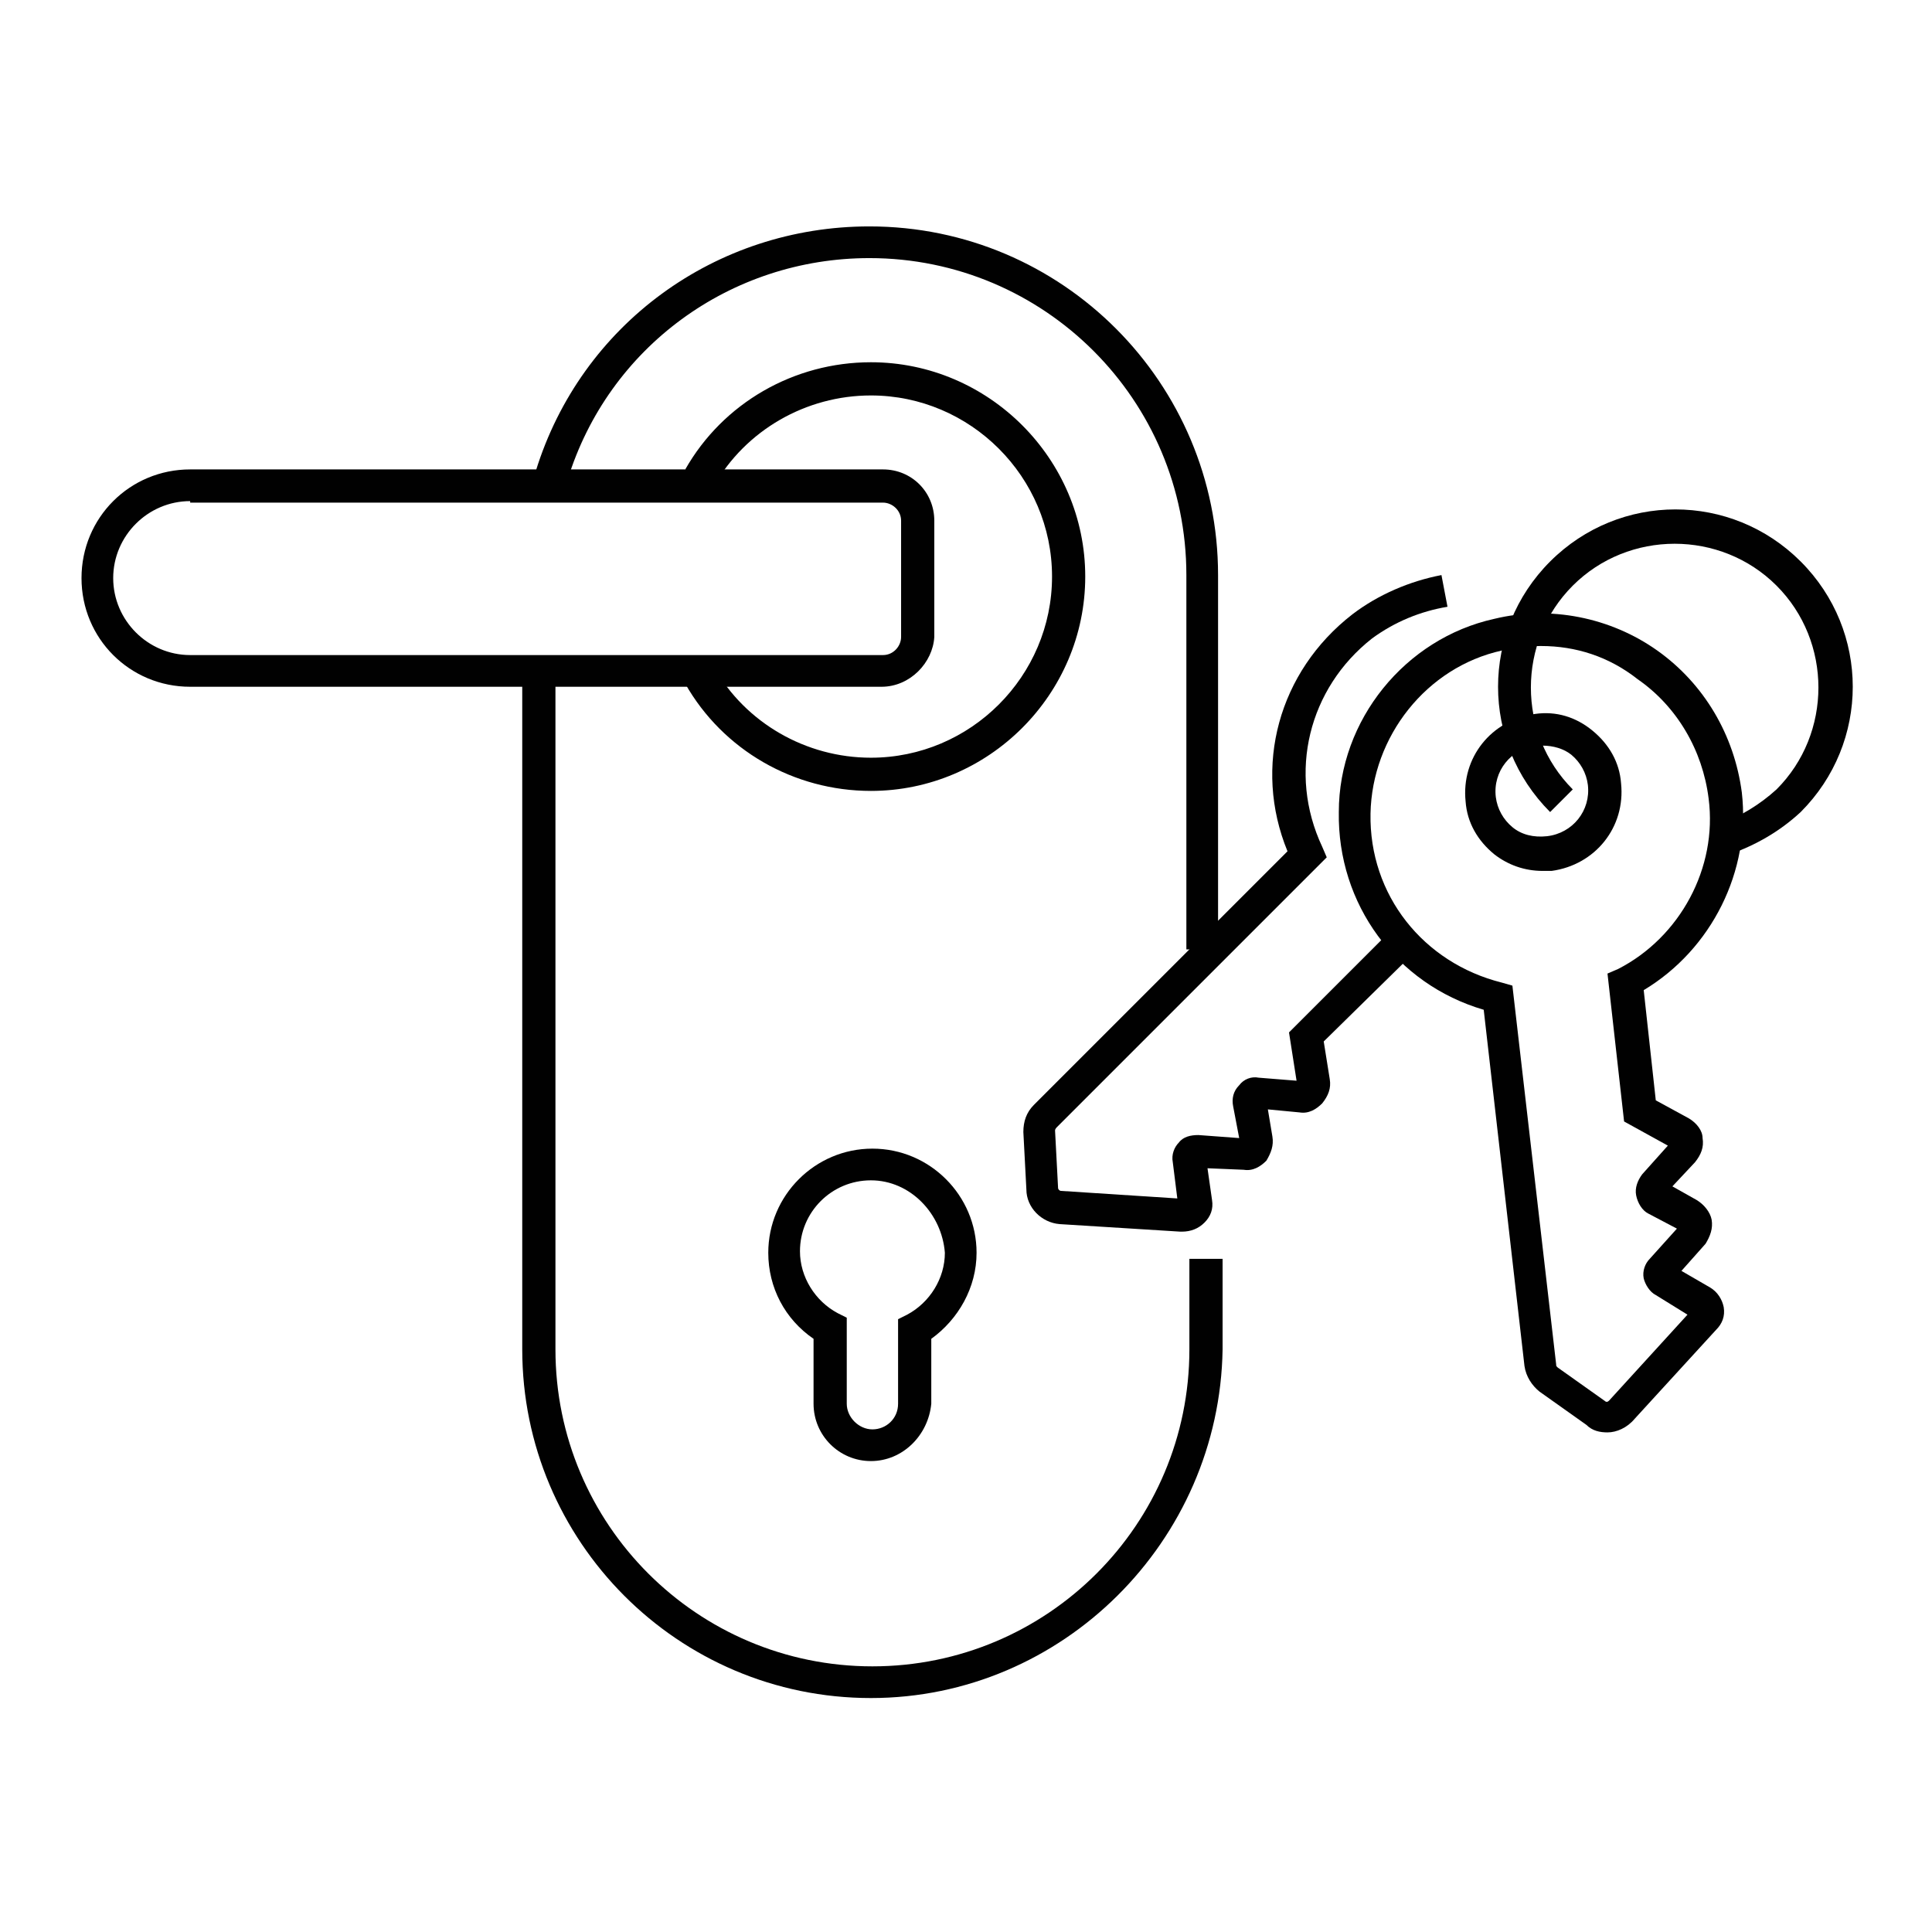
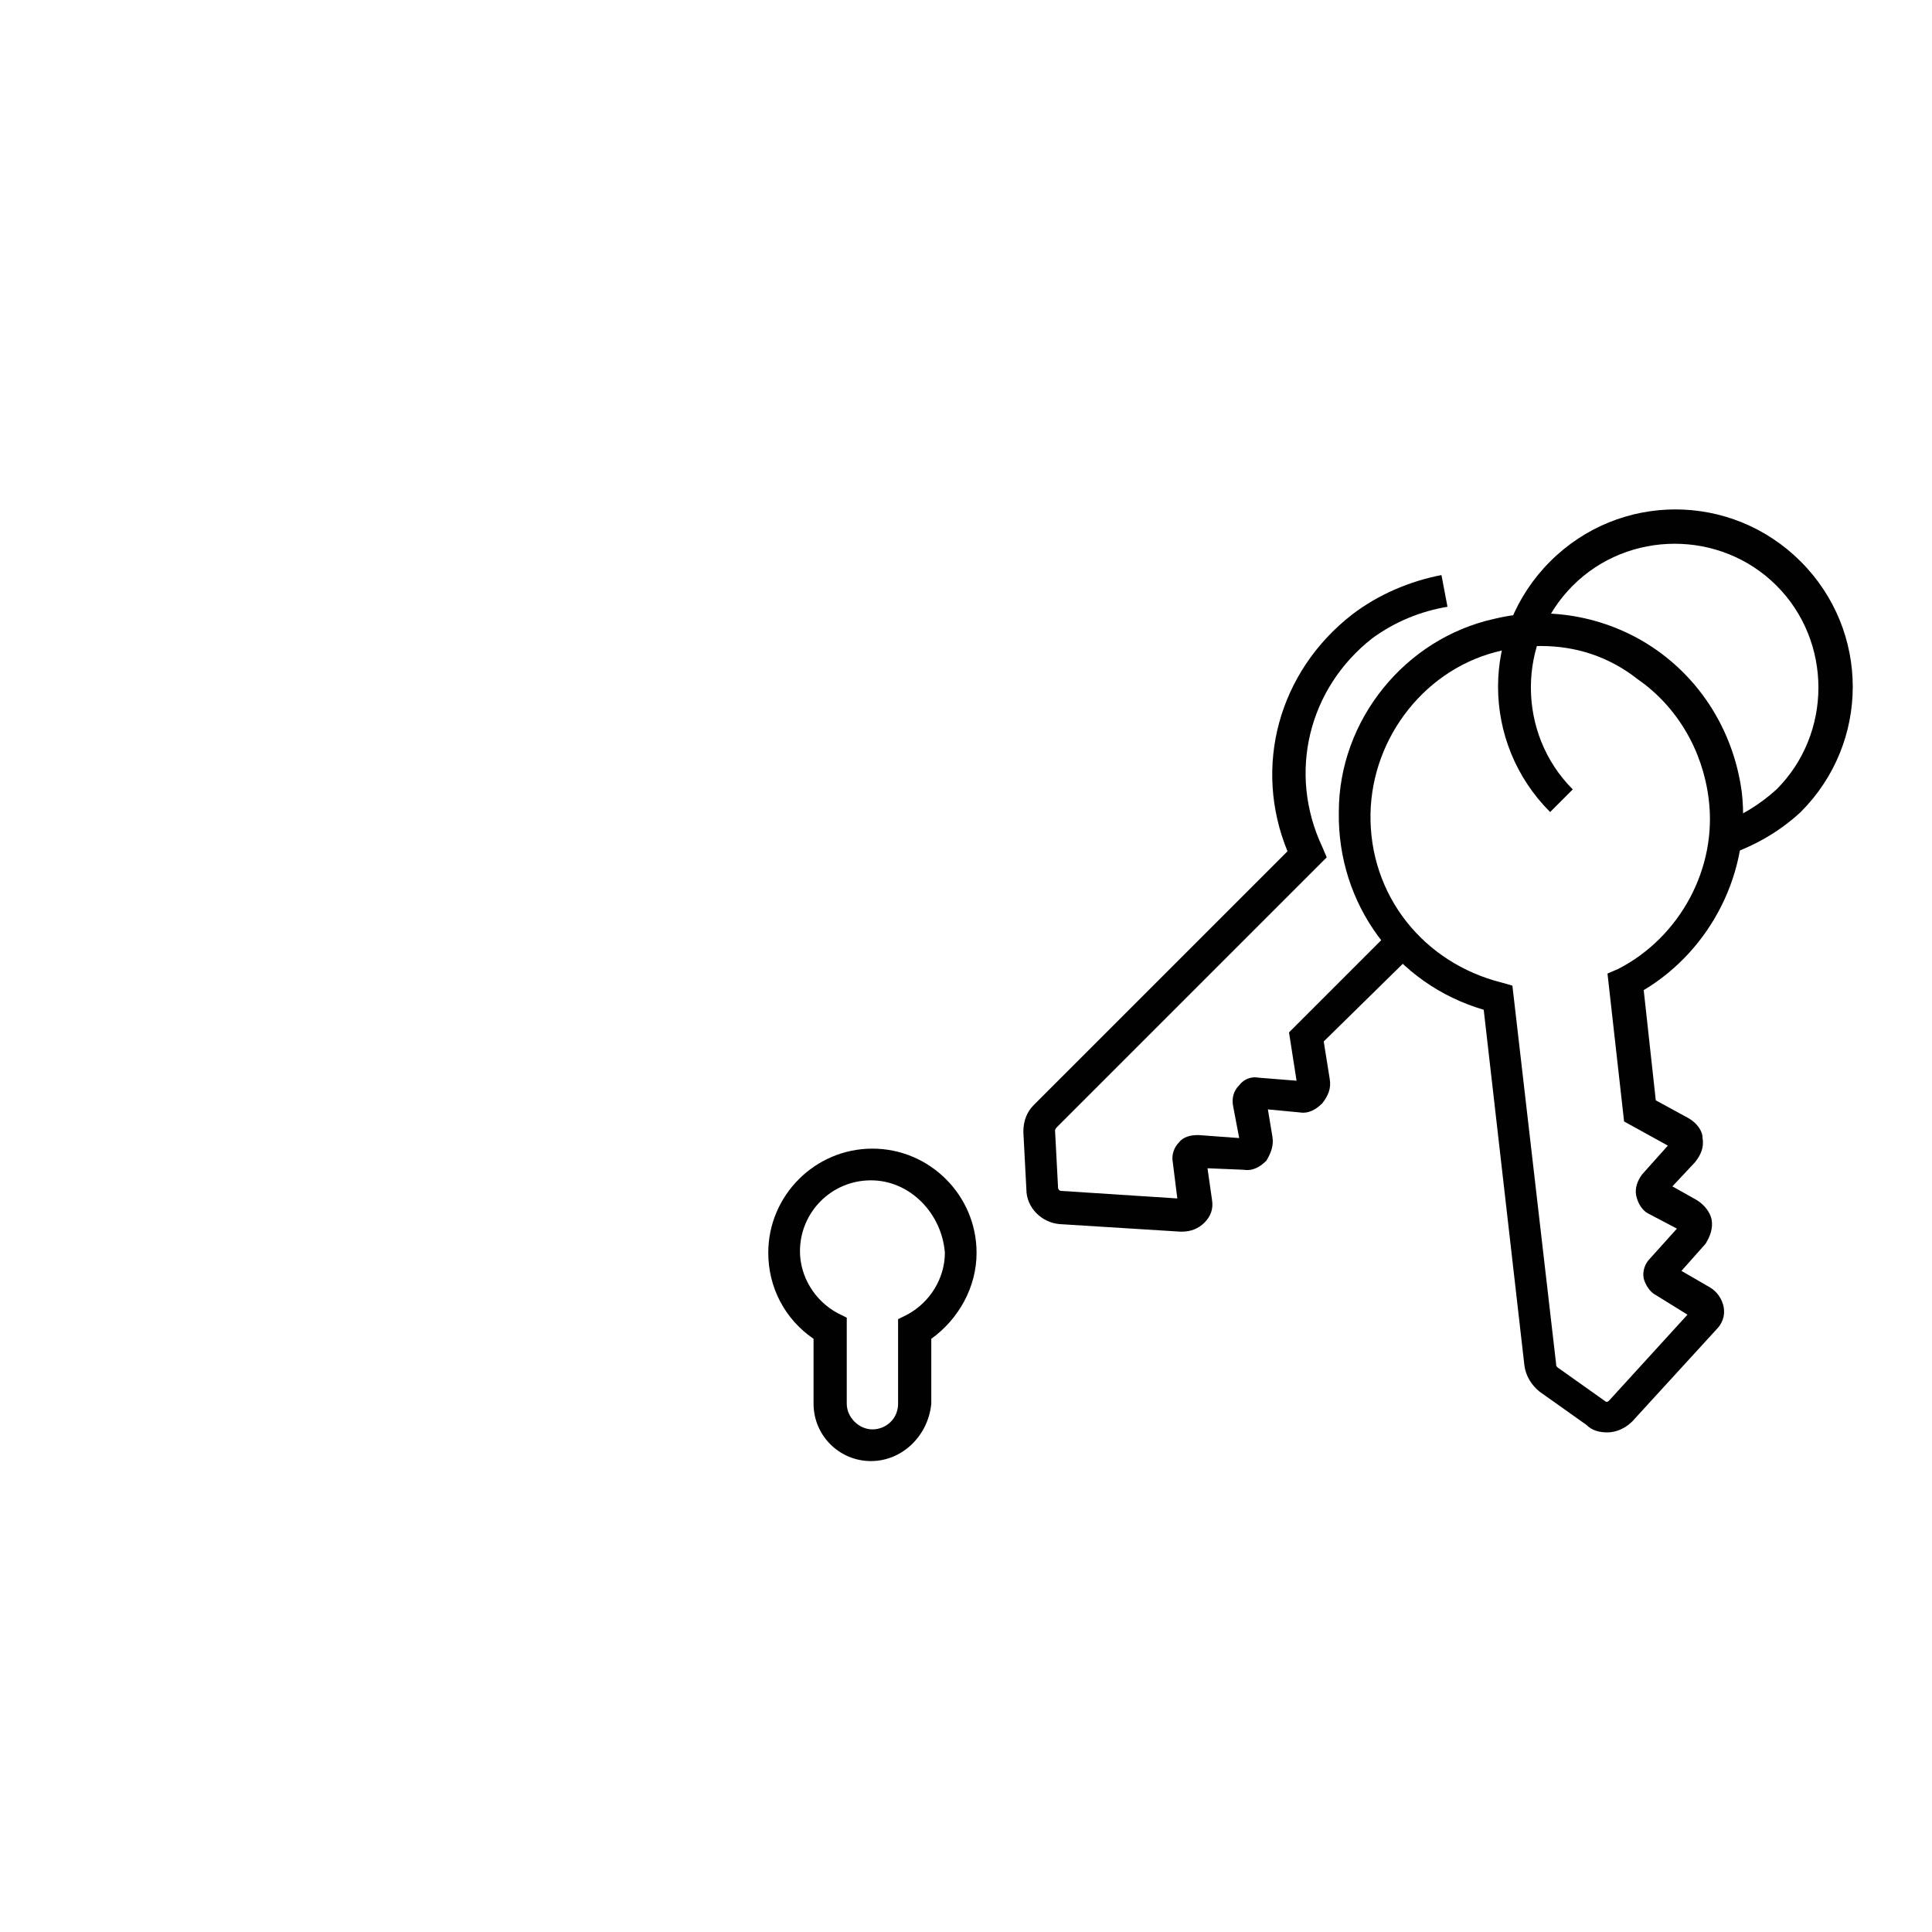
<svg xmlns="http://www.w3.org/2000/svg" id="Layer_1" x="0px" y="0px" viewBox="0 0 128 128" style="enable-background:new 0 0 128 128;" xml:space="preserve">
  <style type="text/css">	.st0{fill:#010101;}</style>
  <g id="XMLID_15_">
    <g id="XMLID_30_">
      <g id="XMLID_41_">
        <path id="XMLID_13_" class="st0" d="M78.3,81.6c0,0-0.1,0-0.1,0l-8-0.5C69,81,68,80,68,78.8L67.8,75c0-0.7,0.2-1.3,0.7-1.8    l16.8-16.8c-2.3-5.6-0.6-11.9,4.3-15.7c1.7-1.3,3.8-2.2,5.9-2.6l0.4,2.1c-1.8,0.3-3.5,1-5,2.1c-4.2,3.3-5.6,8.9-3.3,13.8l0.3,0.7    L70,74.7c0,0-0.1,0.1-0.1,0.2l0.2,3.8c0,0.1,0.1,0.2,0.2,0.2l7.7,0.5L77.7,77c-0.1-0.5,0.1-1,0.4-1.3c0.3-0.4,0.8-0.5,1.3-0.5    l2.7,0.2l-0.4-2.1c-0.1-0.5,0-1,0.4-1.4c0.3-0.4,0.8-0.6,1.3-0.5l2.5,0.2l-0.5-3.2l6.5-6.5l1.5,1.5L87.7,69l0.4,2.5    c0.1,0.6-0.1,1.1-0.5,1.6c-0.4,0.4-0.9,0.7-1.5,0.6L84,73.5l0.3,1.8c0.1,0.6-0.1,1.1-0.4,1.6c-0.4,0.4-0.9,0.7-1.5,0.6l-2.4-0.1    l0.3,2.1c0.1,0.6-0.1,1.1-0.5,1.5C79.4,81.4,78.9,81.6,78.3,81.6z" />
      </g>
      <g id="XMLID_37_">
        <path id="XMLID_38_" class="st0" d="M106.5,94.9c-0.5,0-1-0.1-1.4-0.5l-3.1-2.2c-0.5-0.4-0.9-1-1-1.7l-2.7-23.6    c-5.8-1.7-9.7-7-9.6-13.1C88.7,47.7,93.1,42.3,99,41c3.7-0.9,7.7-0.1,10.8,2.1c3.1,2.2,5.1,5.6,5.6,9.4l0,0    c0.6,5.2-2,10.4-6.5,13.1l0.8,7.3l2.2,1.2c0.5,0.3,0.9,0.8,0.9,1.3c0.1,0.6-0.1,1.1-0.5,1.6l-1.5,1.6l1.6,0.9    c0.5,0.3,0.9,0.8,1,1.3c0.1,0.6-0.1,1.1-0.4,1.6l-1.6,1.8l1.9,1.1c0.5,0.3,0.8,0.8,0.9,1.3c0.1,0.6-0.1,1.1-0.5,1.5l-5.4,5.9    C107.8,94.6,107.1,94.9,106.5,94.9z M102.1,42.8c-0.9,0-1.7,0.1-2.6,0.3c-5,1.1-8.6,5.7-8.7,10.8c-0.1,5.4,3.5,9.9,8.7,11.2    l0.7,0.2l2.9,25.1c0,0.1,0,0.1,0.1,0.2l3.1,2.2c0.1,0.1,0.2,0.1,0.3,0l5.2-5.7l-2.1-1.3c-0.4-0.2-0.7-0.7-0.8-1.1    c-0.1-0.5,0.1-1,0.4-1.3l1.8-2l-1.9-1c-0.4-0.2-0.7-0.7-0.8-1.2c-0.1-0.5,0.1-1,0.4-1.4l1.7-1.9l-2.9-1.6l-1.1-9.8l0.7-0.3    c4.1-2.1,6.6-6.7,6-11.3l0,0c-0.4-3.2-2.1-6.1-4.7-7.9C106.6,43.5,104.4,42.8,102.1,42.8z" />
      </g>
      <g id="XMLID_33_">
-         <path id="XMLID_34_" class="st0" d="M102.2,57.7c-1.2,0-2.3-0.4-3.2-1.1c-1.1-0.9-1.8-2.1-1.9-3.5c-0.3-2.9,1.7-5.4,4.6-5.8    c1.4-0.2,2.7,0.2,3.8,1.1c1.1,0.9,1.8,2.1,1.9,3.5l0,0c0.3,2.9-1.7,5.4-4.6,5.8C102.6,57.7,102.4,57.7,102.2,57.7z M102.2,49.4    c-0.1,0-0.2,0-0.4,0c-1.7,0.2-2.9,1.7-2.7,3.4c0.1,0.8,0.5,1.5,1.1,2c0.6,0.5,1.4,0.7,2.3,0.6c1.7-0.2,2.9-1.7,2.7-3.4l0,0    c-0.1-0.8-0.5-1.5-1.1-2C103.6,49.6,102.9,49.4,102.2,49.4z" />
-       </g>
+         </g>
      <g id="XMLID_31_">
        <path id="XMLID_8_" class="st0" d="M114.6,56.6l-0.7-2c1.4-0.5,2.7-1.3,3.8-2.3c3.7-3.7,3.7-9.8,0-13.5c-3.7-3.7-9.8-3.7-13.5,0    c-3.7,3.7-3.7,9.8,0,13.5l-1.5,1.5c-4.6-4.6-4.6-12,0-16.6c4.6-4.6,12-4.6,16.6,0c4.6,4.6,4.6,12,0,16.6    C117.9,55.1,116.3,56,114.6,56.6z" />
      </g>
    </g>
    <g id="XMLID_28_">
-       <path id="XMLID_7_" class="st0" d="M57.7,112.5c-12.8,0-23.1-10.4-23.1-23.1V45.2h2.2v44.2c0,11.6,9.4,21,21,21s21-9.4,21-21v-6   h2.2v6C80.8,102.1,70.4,112.5,57.7,112.5z" />
-     </g>
+       </g>
    <g id="XMLID_26_">
-       <path id="XMLID_6_" class="st0" d="M80.8,62.9h-2.2V38.1c0-11.6-9.4-21-21-21c-9.2,0-17.3,5.9-20,14.7l-2.1-0.6   c3-9.7,11.9-16.2,22.1-16.2c12.8,0,23.1,10.4,23.1,23.1V62.9z" />
-     </g>
+       </g>
    <g id="XMLID_22_">
      <path id="XMLID_23_" class="st0" d="M57.7,96.8c-2.1,0-3.8-1.7-3.8-3.8v-4.3c-1.9-1.3-3-3.4-3-5.7c0-3.8,3.1-6.9,6.9-6.9   c3.8,0,6.9,3.1,6.9,6.9c0,2.3-1.2,4.4-3,5.7V93C61.5,95.1,59.8,96.8,57.7,96.8z M57.7,78.2c-2.6,0-4.7,2.1-4.7,4.7   c0,1.7,1,3.3,2.5,4.1l0.6,0.3V93c0,0.9,0.8,1.7,1.7,1.7c0.9,0,1.7-0.7,1.7-1.7v-5.6l0.6-0.3c1.5-0.8,2.5-2.4,2.5-4.1   C62.4,80.4,60.3,78.2,57.7,78.2z" />
    </g>
    <g id="XMLID_20_">
-       <path id="XMLID_3_" class="st0" d="M57.7,52.4c-5.1,0-9.8-2.7-12.3-7.1l1.9-1.1c2.1,3.7,6.1,6,10.4,6c6.6,0,12-5.4,12-12   s-5.4-12-12-12c-4.3,0-8.3,2.3-10.4,6l-1.9-1.1c2.5-4.4,7.2-7.1,12.3-7.1c7.8,0,14.2,6.4,14.2,14.2S65.5,52.4,57.7,52.4z" />
-     </g>
+       </g>
    <g id="XMLID_16_">
-       <path id="XMLID_17_" class="st0" d="M58.4,45.5H12.6c-4,0-7.2-3.2-7.2-7.2c0-4,3.2-7.2,7.2-7.2h45.9c1.9,0,3.4,1.5,3.4,3.4v7.7   C61.8,43.9,60.3,45.5,58.4,45.5z M12.6,33.2c-2.8,0-5.1,2.3-5.1,5.1c0,2.8,2.3,5.1,5.1,5.1h45.9c0.7,0,1.2-0.6,1.2-1.2v-7.7   c0-0.7-0.6-1.2-1.2-1.2H12.6z" />
-     </g>
+       </g>
  </g>
</svg>